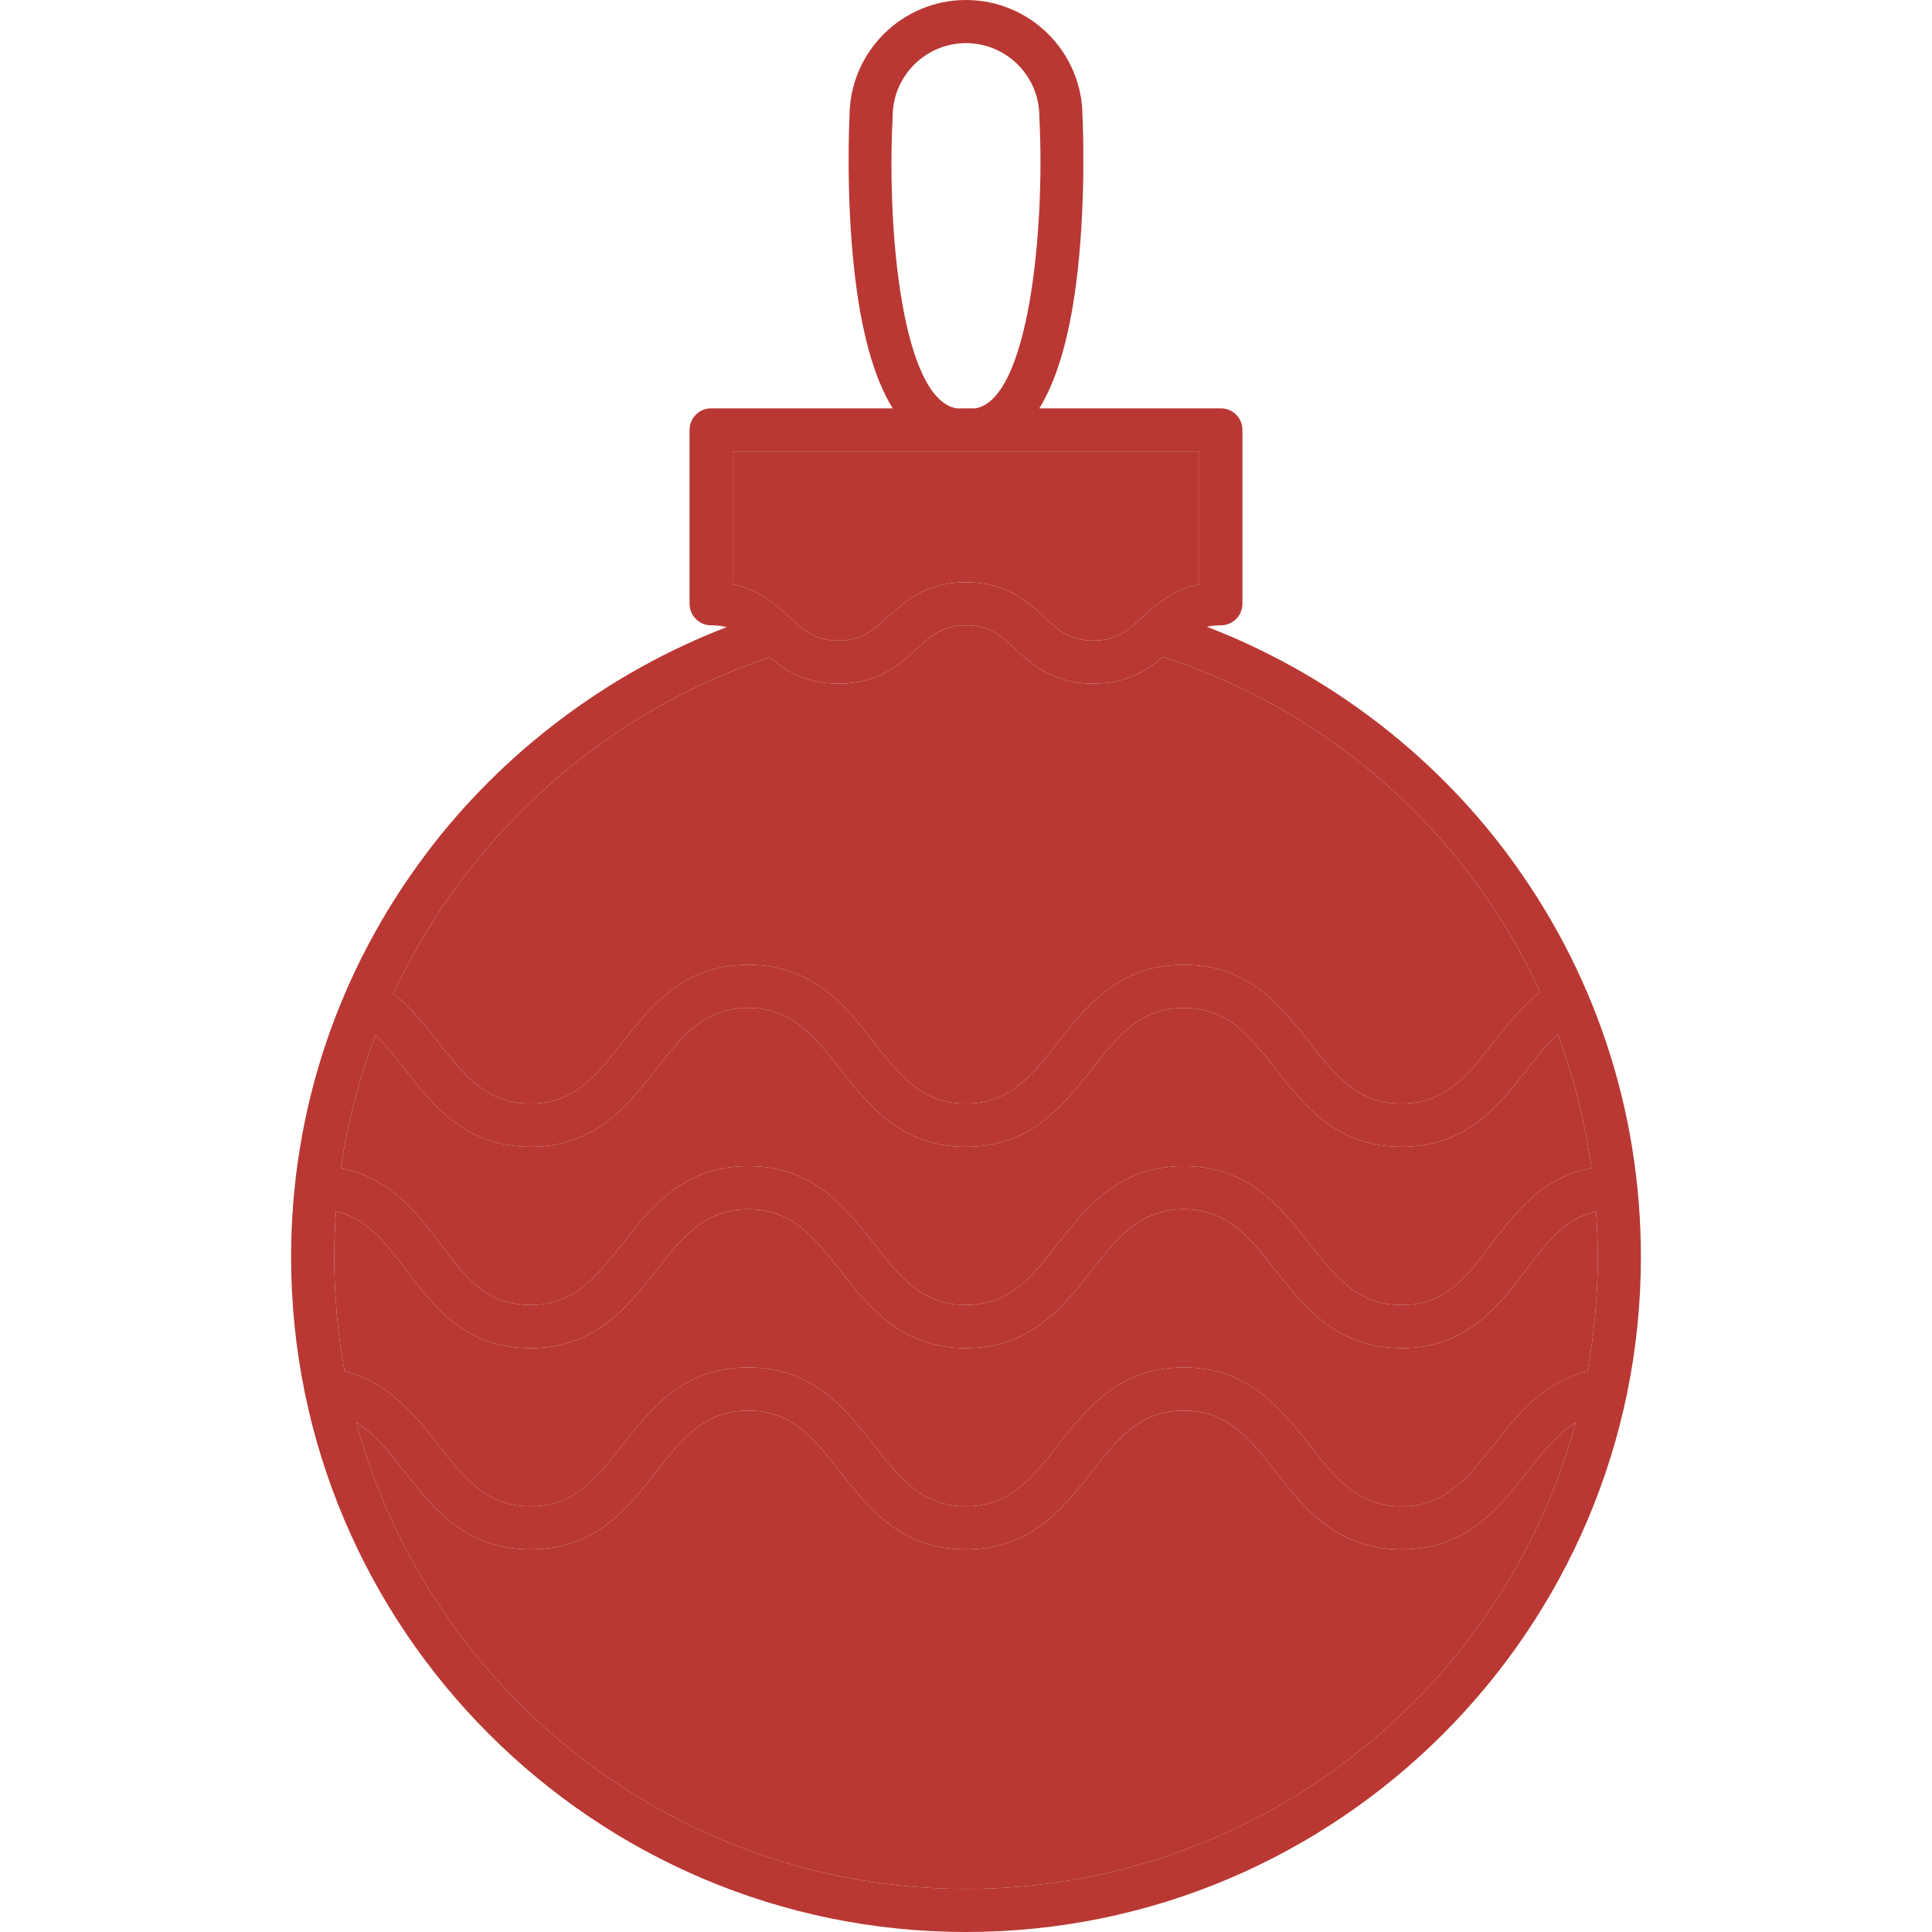
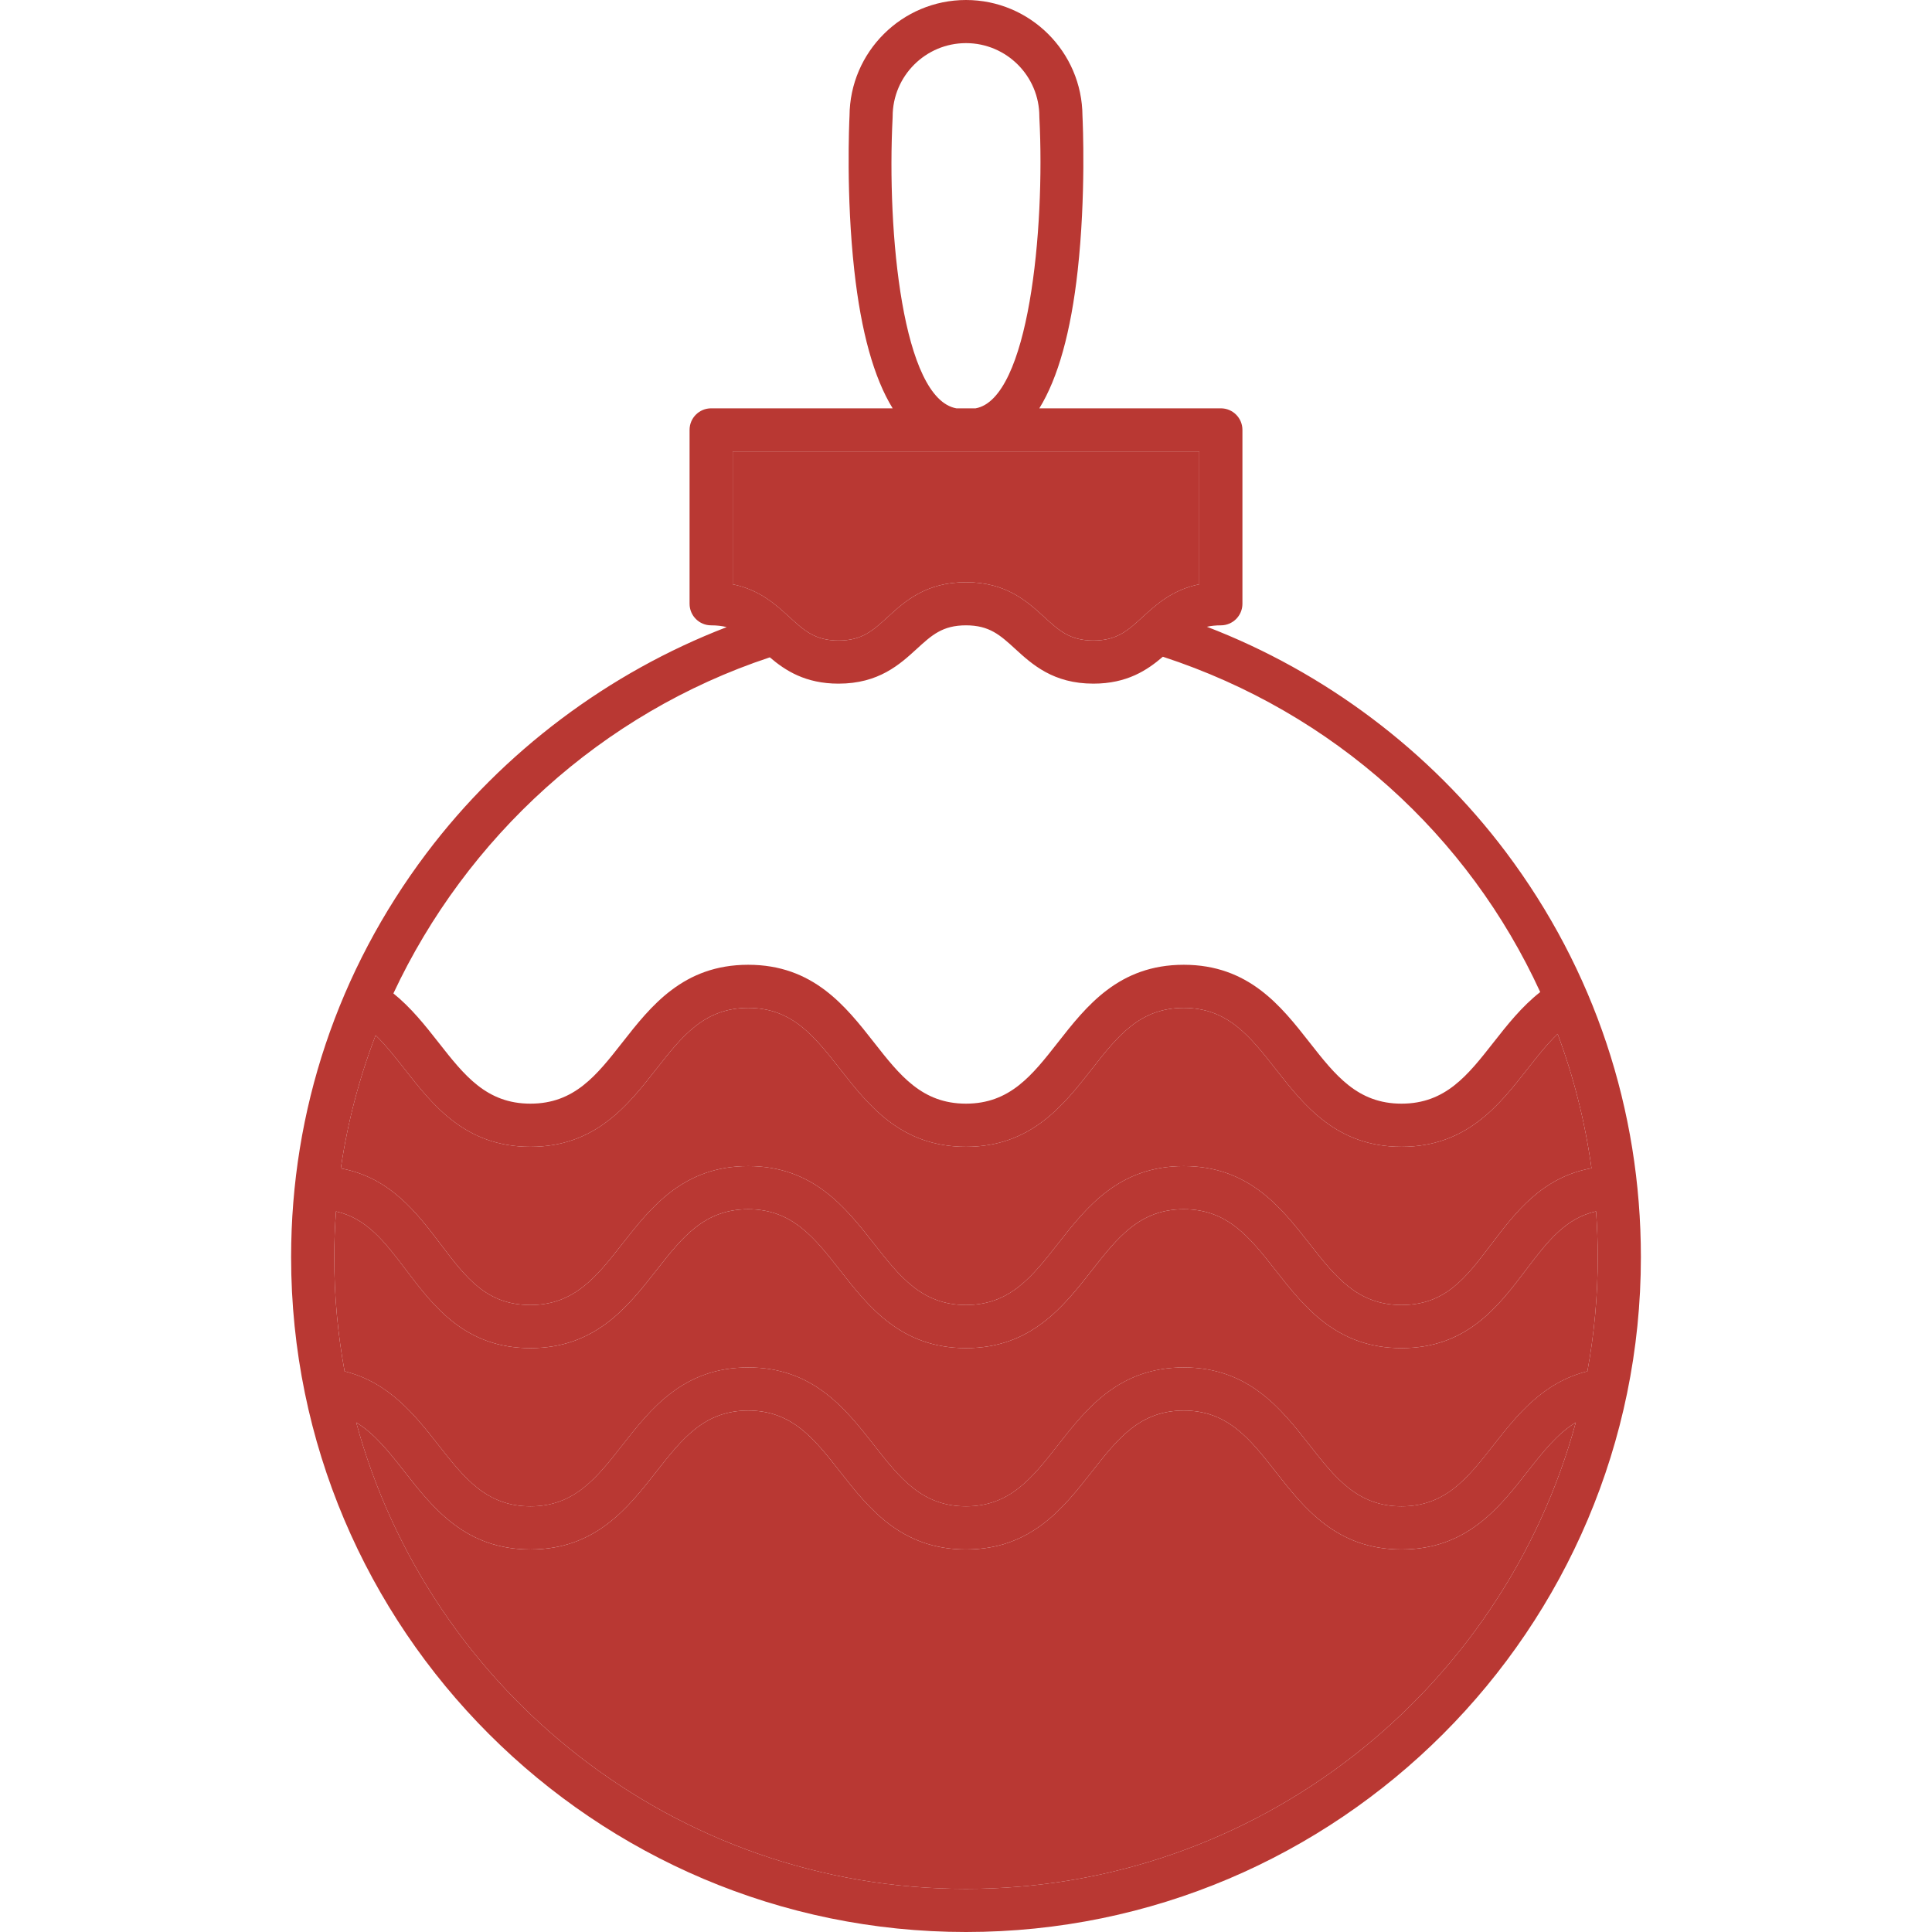
<svg xmlns="http://www.w3.org/2000/svg" width="512" height="512" viewBox="0 0 512 512" fill="none">
  <g clip-path="url(#clip0)">
    <path d="M222.224 169.746C228.447 169.746 231.301 167.133 235.251 163.518C239.742 159.408 245.33 154.292 255.992 154.292C266.655 154.292 272.244 159.406 276.736 163.518C280.687 167.133 283.542 169.746 289.764 169.746C295.989 169.746 298.844 167.133 302.796 163.518C306.407 160.214 310.733 156.267 317.827 154.842V119.64L194.169 119.64V154.844C201.263 156.269 205.589 160.216 209.198 163.52C213.15 167.134 216.004 169.746 222.224 169.746Z" fill="#B93833" />
    <path d="M404.777 390.029C397.21 399.68 388.632 410.62 371.418 410.62C354.207 410.62 345.63 399.68 338.063 390.029C331.241 381.329 325.35 373.815 313.7 373.815C302.053 373.815 296.162 381.329 289.341 390.03C281.775 399.681 273.198 410.621 255.99 410.621C238.782 410.621 230.205 399.681 222.638 390.03C215.817 381.33 209.926 373.816 198.279 373.816C186.632 373.816 180.741 381.33 173.92 390.031C166.353 399.682 157.777 410.622 140.569 410.622C123.361 410.622 114.784 399.684 107.218 390.033C103.07 384.742 99.286 379.943 94.4 376.963C113.707 448.099 178.834 500.576 255.997 500.576C333.162 500.576 398.288 448.099 417.595 376.963C412.709 379.938 408.925 384.738 404.777 390.029Z" fill="#B93833" />
    <path d="M404.351 336.599C397.01 346.286 388.689 357.265 371.42 357.265C354.209 357.265 345.632 346.325 338.065 336.674C331.243 327.974 325.352 320.46 313.702 320.46C302.055 320.46 296.164 327.974 289.343 336.675C281.777 346.326 273.2 357.266 255.992 357.266C238.784 357.266 230.207 346.326 222.64 336.675C215.819 327.975 209.928 320.461 198.281 320.461C186.634 320.461 180.743 327.975 173.922 336.676C166.355 346.327 157.779 357.267 140.571 357.267C123.304 357.267 114.985 346.288 107.644 336.601C101.934 329.065 97.206 322.876 89.048 321.041C88.747 325.053 88.574 329.09 88.574 333.151C88.574 343.481 89.521 353.593 91.322 363.41C103.128 366.334 110.047 375.118 116.213 382.981C123.034 391.681 128.925 399.195 140.572 399.195C152.218 399.195 158.109 391.682 164.93 382.981C172.497 373.329 181.073 362.389 198.282 362.389C215.49 362.389 224.067 373.329 231.634 382.98C238.455 391.68 244.346 399.194 255.993 399.194C267.639 399.194 273.53 391.681 280.351 382.98C287.918 373.328 296.494 362.389 313.703 362.389C330.912 362.389 339.491 373.329 347.058 382.98C353.88 391.681 359.771 399.195 371.421 399.195C383.072 399.195 388.964 391.681 395.786 382.981C401.952 375.118 408.871 366.334 420.678 363.41C422.478 353.593 423.426 343.48 423.426 333.151C423.426 329.077 423.26 325.036 422.977 321.025C414.796 322.851 410.069 329.052 404.351 336.599Z" fill="#B93833" />
    <path d="M371.419 303.908C354.208 303.908 345.631 292.968 338.064 283.317C331.242 274.617 325.351 267.103 313.701 267.103C302.054 267.103 296.163 274.617 289.342 283.318C281.776 292.969 273.199 303.909 255.991 303.909C238.783 303.909 230.206 292.969 222.639 283.318C215.818 274.618 209.927 267.104 198.28 267.104C186.633 267.104 180.742 274.618 173.921 283.319C166.354 292.97 157.778 303.91 140.57 303.91C123.363 303.91 114.786 292.97 107.219 283.319C104.683 280.085 102.224 276.976 99.547 274.357C95.207 285.667 92.096 297.492 90.319 309.637C103.291 312.006 110.401 321.319 116.749 329.697C123.582 338.714 128.98 345.837 140.569 345.837C152.215 345.837 158.106 338.323 164.927 329.623C172.494 319.971 181.07 309.031 198.279 309.031C215.487 309.031 224.064 319.971 231.631 329.622C238.452 338.322 244.343 345.836 255.99 345.836C267.636 345.836 273.527 338.322 280.348 329.622C287.915 319.97 296.491 309.031 313.7 309.031C330.909 309.031 339.488 319.971 347.055 329.622C353.877 338.323 359.768 345.837 371.418 345.837C383.009 345.837 388.408 338.714 395.243 329.697C401.611 321.295 408.725 311.933 421.767 309.594C420.053 297.283 417.034 285.359 412.786 274.003C409.976 276.692 407.422 279.945 404.777 283.319C397.209 292.97 388.631 303.908 371.419 303.908Z" fill="#B93833" />
-     <path d="M308.17 174.042C304.027 177.61 298.666 181.173 289.766 181.173C279.103 181.173 273.514 176.059 269.023 171.949C265.072 168.333 262.217 165.721 255.993 165.721C249.772 165.721 246.917 168.333 242.967 171.949C238.476 176.059 232.887 181.175 222.225 181.175C213.46 181.175 208.126 177.718 204.011 174.204C159.296 189.015 123.541 222.077 104.252 263.267C108.935 267.037 112.632 271.702 116.213 276.269C123.034 284.97 128.925 292.483 140.571 292.483C152.217 292.483 158.108 284.97 164.929 276.269C172.496 266.617 181.072 255.677 198.281 255.677C215.489 255.677 224.066 266.617 231.633 276.268C238.454 284.968 244.345 292.482 255.992 292.482C267.638 292.482 273.529 284.968 280.35 276.268C287.917 266.616 296.493 255.677 313.702 255.677C330.911 255.677 339.49 266.617 347.057 276.268C353.879 284.969 359.77 292.483 371.42 292.483C383.071 292.483 388.962 284.969 395.785 276.269C399.477 271.561 403.286 266.741 408.176 262.911C389.188 221.526 353.64 188.91 308.17 174.042Z" fill="#B93833" />
    <path d="M319.836 166.099C320.939 165.856 322.153 165.721 323.542 165.721C326.697 165.721 329.256 163.163 329.256 160.007V113.926C329.256 110.771 326.698 108.212 323.542 108.212H275.434C280.393 100.167 283.799 87.957 285.606 71.635C287.801 51.792 286.962 32.714 286.866 30.718C286.784 13.766 272.969 -0 255.999 -0C239.029 -0 225.214 13.766 225.133 30.718C225.035 32.717 224.197 51.794 226.393 71.635C228.2 87.957 231.605 100.168 236.565 108.212H188.457C185.302 108.212 182.743 110.77 182.743 113.926V160.007C182.743 163.162 185.301 165.721 188.457 165.721C190.021 165.721 191.371 165.886 192.581 166.191C161.274 178.243 133.32 199.188 113.027 226.117C89.555 257.264 77.148 294.274 77.148 333.149C77.147 431.767 157.379 512 255.999 512C354.619 512 434.852 431.768 434.852 333.148C434.852 294.095 422.492 256.992 399.105 225.85C378.911 198.958 351.069 178.085 319.836 166.099ZM236.553 31.16C236.558 31.062 236.561 30.964 236.561 30.868C236.561 20.149 245.281 11.429 256 11.429C266.719 11.429 275.439 20.149 275.439 30.868C275.439 30.966 275.442 31.064 275.447 31.161C276.977 60.892 272.644 105.718 258.531 108.214H253.465C239.215 105.706 234.987 61.772 236.553 31.16ZM194.17 119.64H317.828V154.844C310.733 156.269 306.407 160.215 302.797 163.52C298.846 167.136 295.99 169.748 289.765 169.748C283.542 169.748 280.688 167.135 276.737 163.52C272.245 159.41 266.656 154.294 255.993 154.294C245.331 154.294 239.742 159.408 235.253 163.52C231.303 167.135 228.449 169.748 222.226 169.748C216.006 169.748 213.151 167.136 209.201 163.521C205.591 160.217 201.267 156.27 194.172 154.845V119.64H194.17ZM255.999 500.573C178.836 500.573 113.708 448.096 94.402 376.96C99.288 379.94 103.071 384.739 107.22 390.03C114.786 399.681 123.363 410.619 140.571 410.619C157.779 410.619 166.355 399.679 173.922 390.028C180.743 381.327 186.634 373.813 198.281 373.813C209.928 373.813 215.819 381.327 222.64 390.027C230.207 399.679 238.784 410.618 255.992 410.618C273.2 410.618 281.777 399.678 289.343 390.027C296.164 381.326 302.055 373.812 313.702 373.812C325.35 373.812 331.242 381.326 338.065 390.026C345.632 399.678 354.209 410.617 371.42 410.617C388.632 410.617 397.21 399.677 404.779 390.026C408.927 384.735 412.711 379.934 417.599 376.956C398.29 448.096 333.163 500.573 255.999 500.573ZM423.424 333.148C423.424 343.478 422.477 353.59 420.676 363.407C408.869 366.331 401.948 375.115 395.784 382.978C388.962 391.678 383.069 399.192 371.419 399.192C359.77 399.192 353.878 391.678 347.056 382.977C339.489 373.326 330.912 362.386 313.701 362.386C296.492 362.386 287.916 373.326 280.349 382.977C273.528 391.678 267.637 399.191 255.991 399.191C244.344 399.191 238.453 391.677 231.632 382.977C224.065 373.325 215.488 362.386 198.28 362.386C181.071 362.386 172.494 373.326 164.928 382.978C158.107 391.678 152.217 399.192 140.57 399.192C128.923 399.192 123.033 391.679 116.211 382.978C110.047 375.115 103.127 366.331 91.32 363.407C89.521 353.59 88.572 343.477 88.572 333.148C88.572 329.086 88.745 325.051 89.046 321.038C97.204 322.874 101.931 329.062 107.642 336.598C114.982 346.285 123.302 357.264 140.569 357.264C157.777 357.264 166.353 346.324 173.92 336.673C180.741 327.972 186.632 320.458 198.279 320.458C209.926 320.458 215.817 327.972 222.638 336.672C230.205 346.324 238.782 357.263 255.99 357.263C273.198 357.263 281.775 346.323 289.341 336.672C296.162 327.971 302.053 320.457 313.7 320.457C325.348 320.457 331.24 327.971 338.063 336.671C345.63 346.323 354.207 357.262 371.418 357.262C388.687 357.262 397.007 346.283 404.349 336.596C410.068 329.05 414.795 322.848 422.973 321.019C423.258 325.033 423.424 329.072 423.424 333.148ZM421.767 309.594C408.725 311.933 401.611 321.296 395.243 329.697C388.408 338.714 383.011 345.837 371.418 345.837C359.769 345.837 353.877 338.323 347.055 329.622C339.488 319.971 330.911 309.031 313.7 309.031C296.491 309.031 287.915 319.971 280.348 329.622C273.527 338.323 267.636 345.836 255.99 345.836C244.343 345.836 238.452 338.322 231.631 329.622C224.064 319.97 215.487 309.031 198.279 309.031C181.07 309.031 172.493 319.971 164.927 329.623C158.106 338.323 152.216 345.837 140.569 345.837C128.98 345.837 123.583 338.714 116.749 329.697C110.401 321.318 103.29 312.005 90.319 309.637C92.097 297.494 95.207 285.669 99.547 274.357C102.224 276.975 104.682 280.085 107.219 283.319C114.785 292.97 123.362 303.91 140.57 303.91C157.778 303.91 166.354 292.97 173.921 283.319C180.742 274.618 186.633 267.104 198.28 267.104C209.927 267.104 215.818 274.618 222.639 283.318C230.206 292.97 238.783 303.909 255.991 303.909C273.199 303.909 281.776 292.969 289.342 283.318C296.163 274.617 302.054 267.103 313.701 267.103C325.349 267.103 331.241 274.617 338.064 283.317C345.631 292.969 354.208 303.908 371.419 303.908C388.631 303.908 397.209 292.97 404.778 283.317C407.423 279.943 409.977 276.69 412.787 274.001C417.034 285.359 420.053 297.283 421.767 309.594ZM395.784 276.267C388.961 284.967 383.069 292.481 371.419 292.481C359.77 292.481 353.878 284.967 347.056 276.266C339.489 266.615 330.912 255.675 313.701 255.675C296.492 255.675 287.916 266.615 280.349 276.266C273.528 284.966 267.637 292.48 255.991 292.48C244.344 292.48 238.453 284.966 231.632 276.266C224.065 266.614 215.488 255.675 198.28 255.675C181.071 255.675 172.494 266.615 164.928 276.267C158.107 284.967 152.217 292.481 140.57 292.481C128.924 292.481 123.033 284.968 116.212 276.267C112.631 271.7 108.934 267.036 104.251 263.265C123.539 222.075 159.295 189.014 204.01 174.202C208.126 177.715 213.459 181.173 222.224 181.173C232.887 181.173 238.476 176.057 242.966 171.947C246.916 168.331 249.77 165.719 255.992 165.719C262.216 165.719 265.07 168.332 269.022 171.947C273.514 176.057 279.102 181.171 289.765 181.171C298.666 181.171 304.026 177.608 308.169 174.04C353.639 188.908 389.188 221.524 408.174 262.905C403.287 266.739 399.476 271.558 395.784 276.267Z" fill="#B93833" />
  </g>
  <defs>
    <clipPath id="clip0">
      <rect width="512" height="512" fill="white" transform="translate(0 -0)" />
    </clipPath>
  </defs>
</svg>